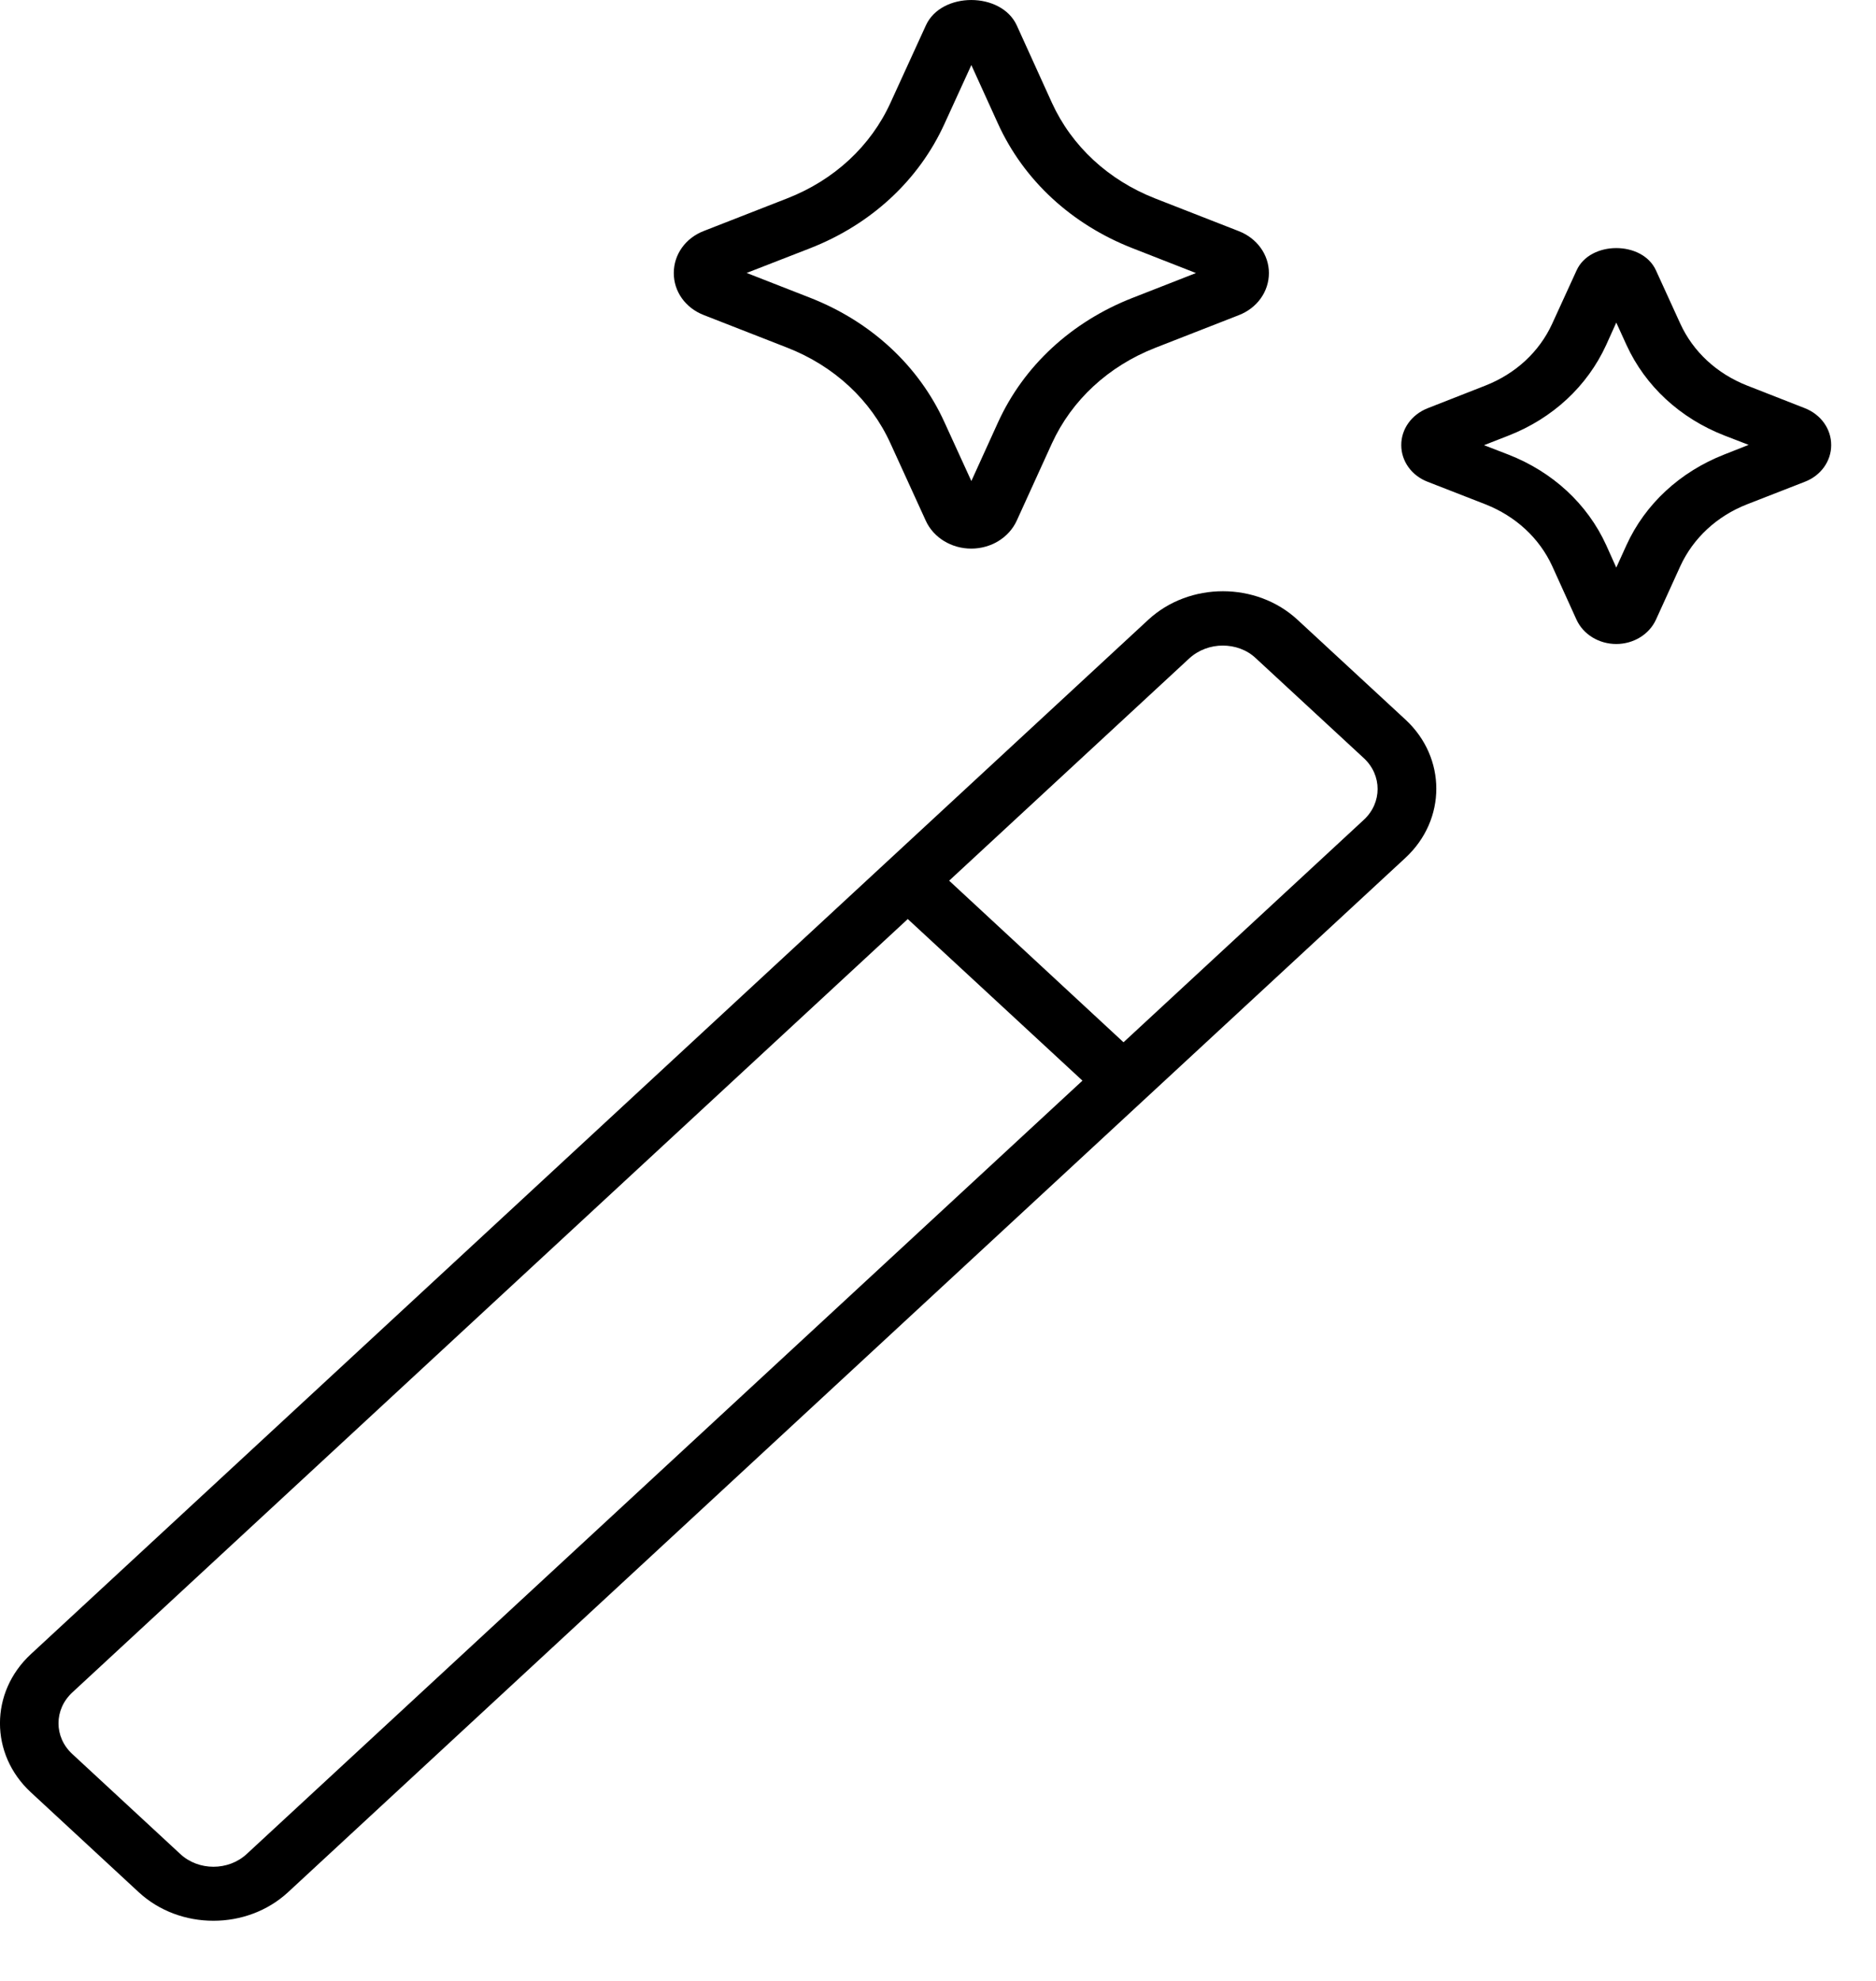
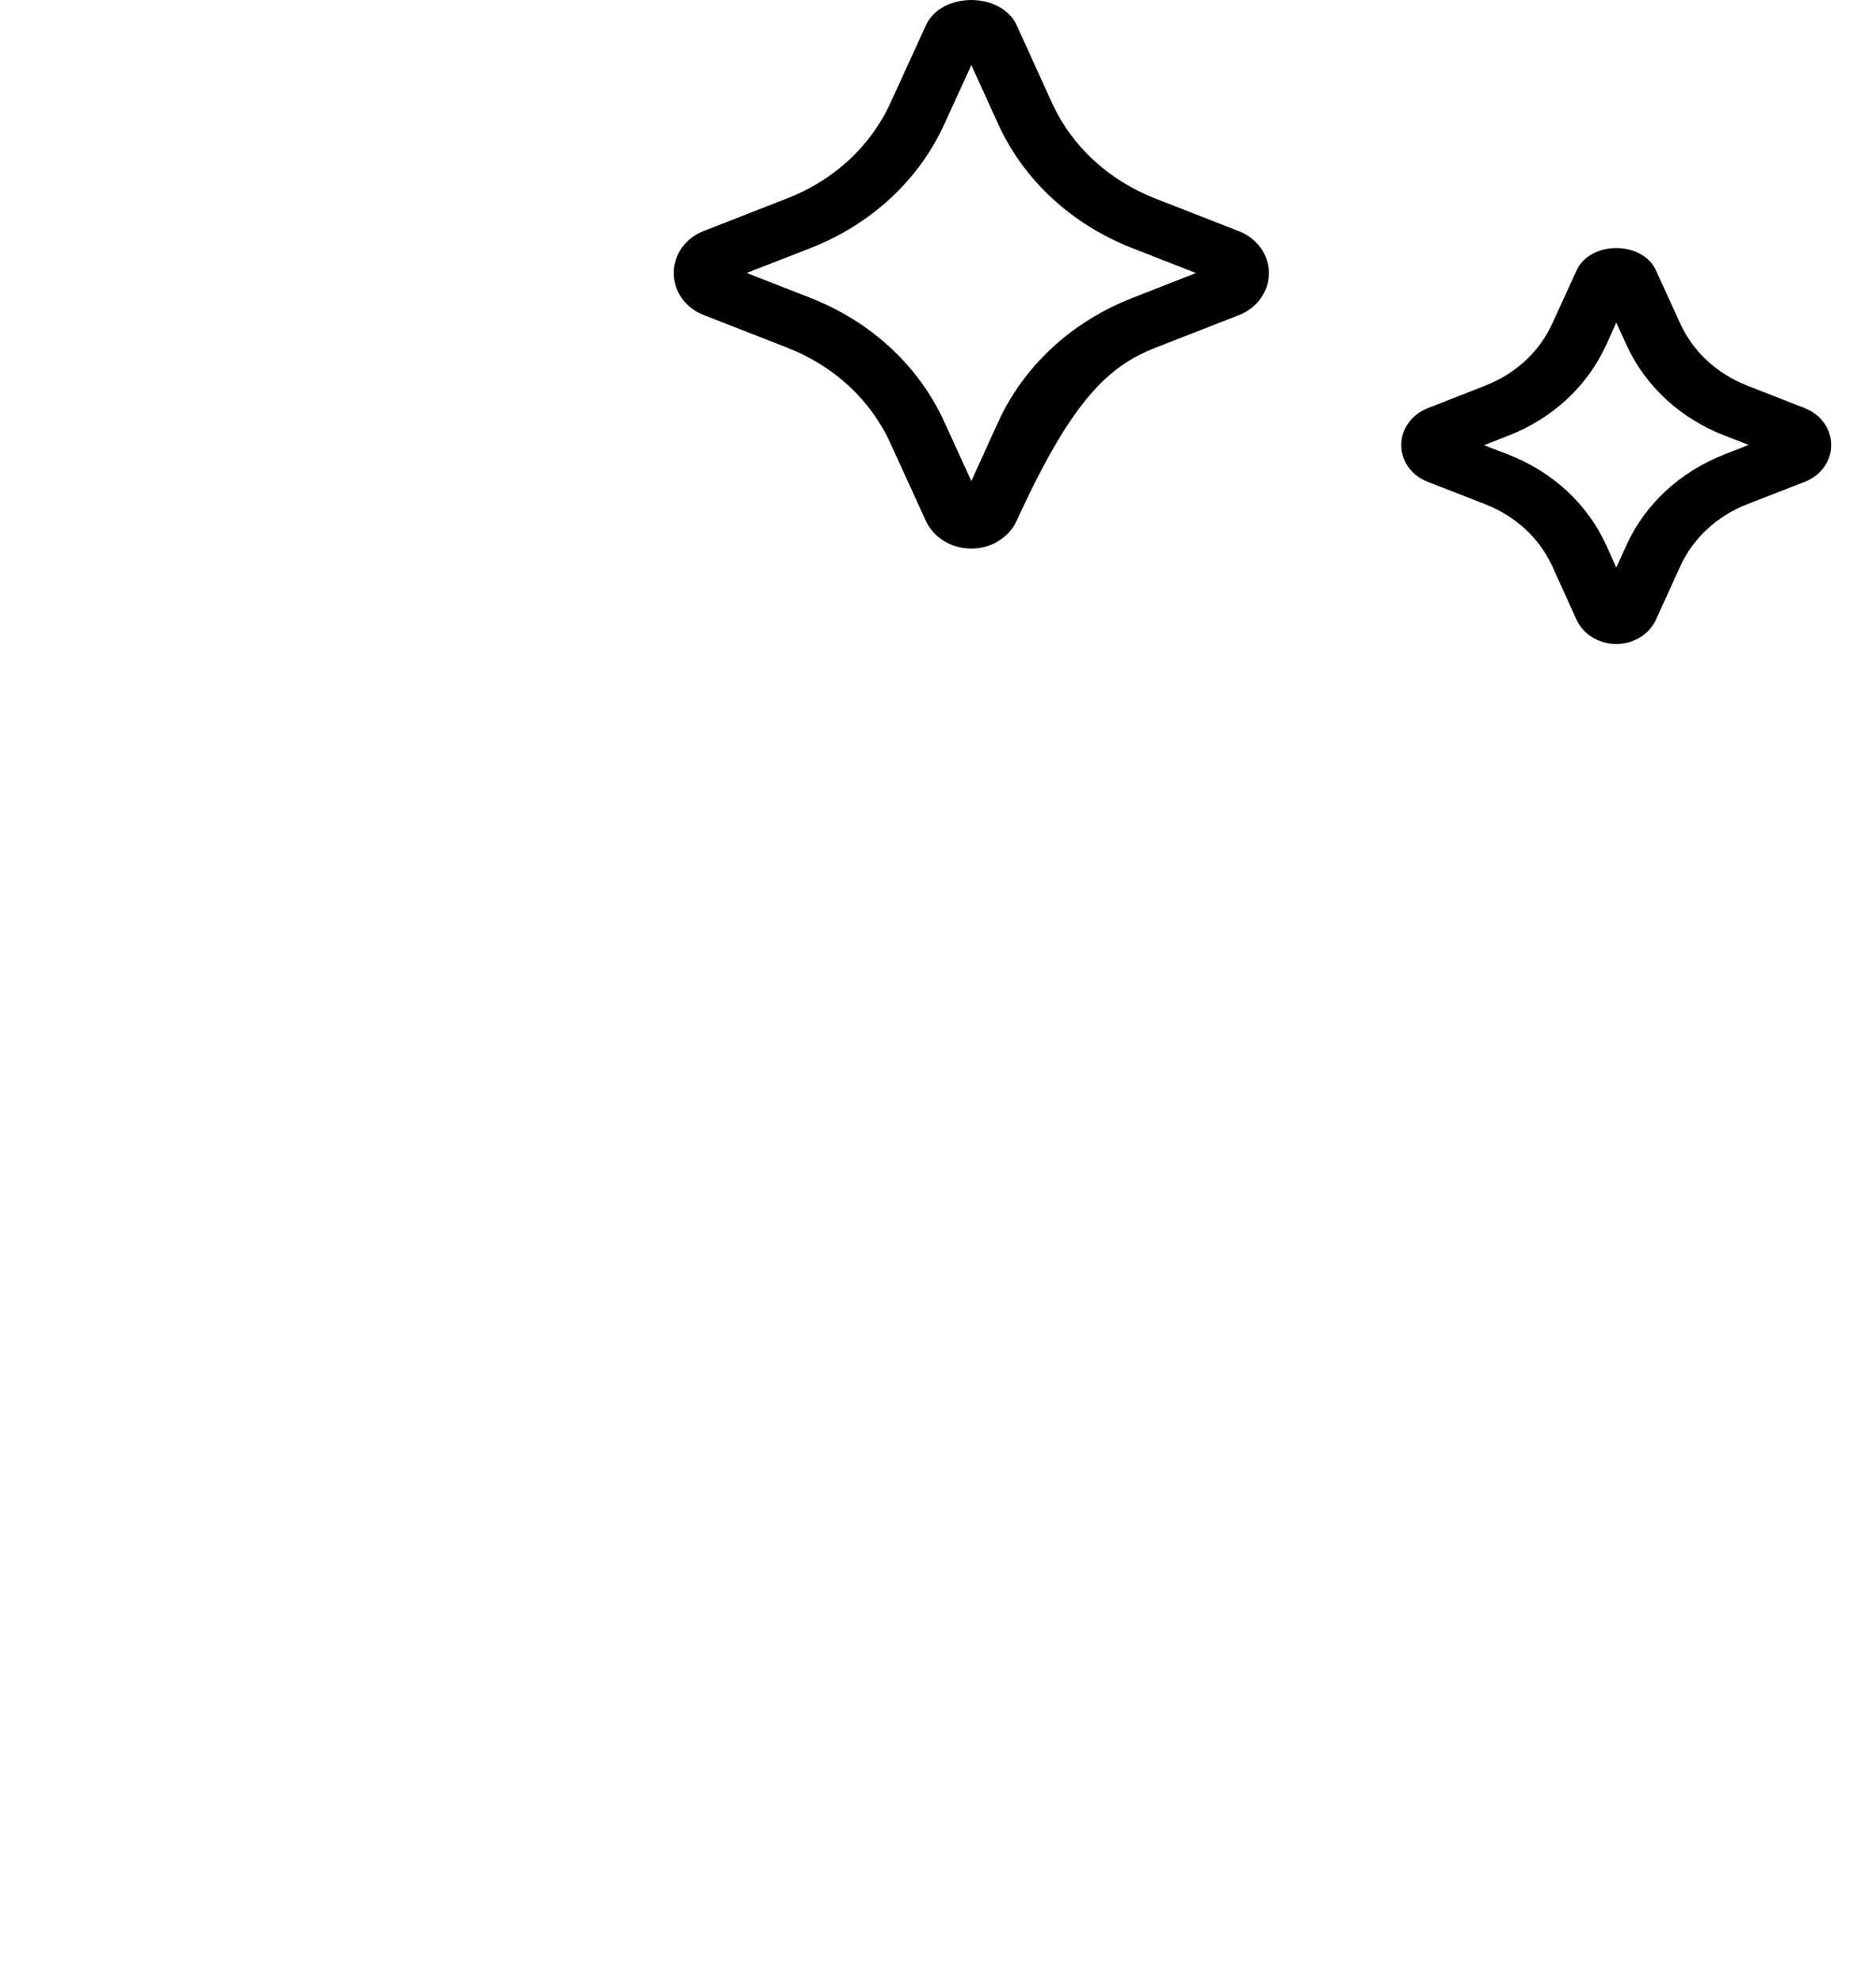
<svg xmlns="http://www.w3.org/2000/svg" fill="none" viewBox="0 0 18 19" height="19" width="18">
-   <path fill="black" d="M6.753 3.022L7.554 3.335C8.004 3.511 8.355 3.837 8.544 4.253L8.883 4.995C8.957 5.157 9.129 5.262 9.319 5.262C9.509 5.262 9.68 5.157 9.755 4.995L10.093 4.253C10.283 3.838 10.635 3.512 11.085 3.336L11.886 3.023C12.062 2.955 12.175 2.797 12.175 2.619C12.175 2.443 12.061 2.285 11.886 2.217L11.085 1.904C10.635 1.728 10.283 1.402 10.093 0.986L9.756 0.244C9.607 -0.081 9.032 -0.081 8.884 0.243L8.545 0.984C8.356 1.4 8.005 1.726 7.555 1.902L6.754 2.215C6.577 2.283 6.465 2.441 6.465 2.618C6.464 2.796 6.577 2.954 6.753 3.022ZM7.773 2.381C8.359 2.152 8.816 1.728 9.062 1.188L9.32 0.624L9.576 1.187C9.823 1.729 10.281 2.152 10.867 2.381L11.475 2.619L10.867 2.857C10.281 3.086 9.823 3.509 9.576 4.051L9.32 4.614L9.062 4.05C8.816 3.509 8.358 3.085 7.773 2.856L7.164 2.618L7.773 2.381Z" />
+   <path fill="black" d="M6.753 3.022L7.554 3.335C8.004 3.511 8.355 3.837 8.544 4.253L8.883 4.995C8.957 5.157 9.129 5.262 9.319 5.262C9.509 5.262 9.68 5.157 9.755 4.995C10.283 3.838 10.635 3.512 11.085 3.336L11.886 3.023C12.062 2.955 12.175 2.797 12.175 2.619C12.175 2.443 12.061 2.285 11.886 2.217L11.085 1.904C10.635 1.728 10.283 1.402 10.093 0.986L9.756 0.244C9.607 -0.081 9.032 -0.081 8.884 0.243L8.545 0.984C8.356 1.4 8.005 1.726 7.555 1.902L6.754 2.215C6.577 2.283 6.465 2.441 6.465 2.618C6.464 2.796 6.577 2.954 6.753 3.022ZM7.773 2.381C8.359 2.152 8.816 1.728 9.062 1.188L9.32 0.624L9.576 1.187C9.823 1.729 10.281 2.152 10.867 2.381L11.475 2.619L10.867 2.857C10.281 3.086 9.823 3.509 9.576 4.051L9.32 4.614L9.062 4.05C8.816 3.509 8.358 3.085 7.773 2.856L7.164 2.618L7.773 2.381Z" />
  <path fill="black" d="M17.317 3.915L16.763 3.698C16.473 3.584 16.246 3.374 16.123 3.106L15.889 2.594C15.76 2.308 15.256 2.308 15.127 2.594L14.893 3.105C14.77 3.374 14.543 3.584 14.253 3.698L13.697 3.916C13.544 3.977 13.444 4.115 13.445 4.27C13.445 4.423 13.544 4.562 13.698 4.621L14.252 4.837C14.542 4.951 14.769 5.16 14.893 5.429L15.126 5.943C15.191 6.085 15.341 6.177 15.508 6.177C15.674 6.177 15.824 6.085 15.889 5.943L16.123 5.429C16.246 5.162 16.472 4.951 16.763 4.837L17.317 4.621C17.471 4.562 17.57 4.423 17.57 4.27C17.571 4.115 17.472 3.976 17.317 3.915ZM16.545 4.359C16.119 4.526 15.786 4.834 15.606 5.228L15.508 5.444L15.411 5.228C15.231 4.834 14.898 4.526 14.472 4.36L14.239 4.27L14.472 4.179C14.898 4.013 15.23 3.704 15.411 3.309L15.508 3.094L15.606 3.309C15.786 3.702 16.119 4.011 16.545 4.177L16.778 4.267L16.545 4.359Z" />
-   <path fill="black" d="M12.45 5.945C12.056 5.58 11.413 5.579 11.017 5.945L0.296 15.866C-0.099 16.232 -0.099 16.826 0.296 17.191L1.331 18.149C1.529 18.332 1.788 18.423 2.048 18.423C2.307 18.423 2.566 18.332 2.764 18.149L13.485 8.228V8.228C13.88 7.862 13.88 7.267 13.485 6.902L12.45 5.945ZM11.412 6.314C11.501 6.233 11.617 6.192 11.732 6.192C11.848 6.192 11.964 6.232 12.05 6.314L13.086 7.272C13.262 7.435 13.262 7.7 13.086 7.863L10.78 9.997L9.107 8.447L11.412 6.314ZM1.729 17.782L0.694 16.824C0.517 16.661 0.517 16.397 0.694 16.233L8.71 8.815L10.386 10.365L2.368 17.782C2.192 17.946 1.904 17.946 1.729 17.782Z" />
</svg>